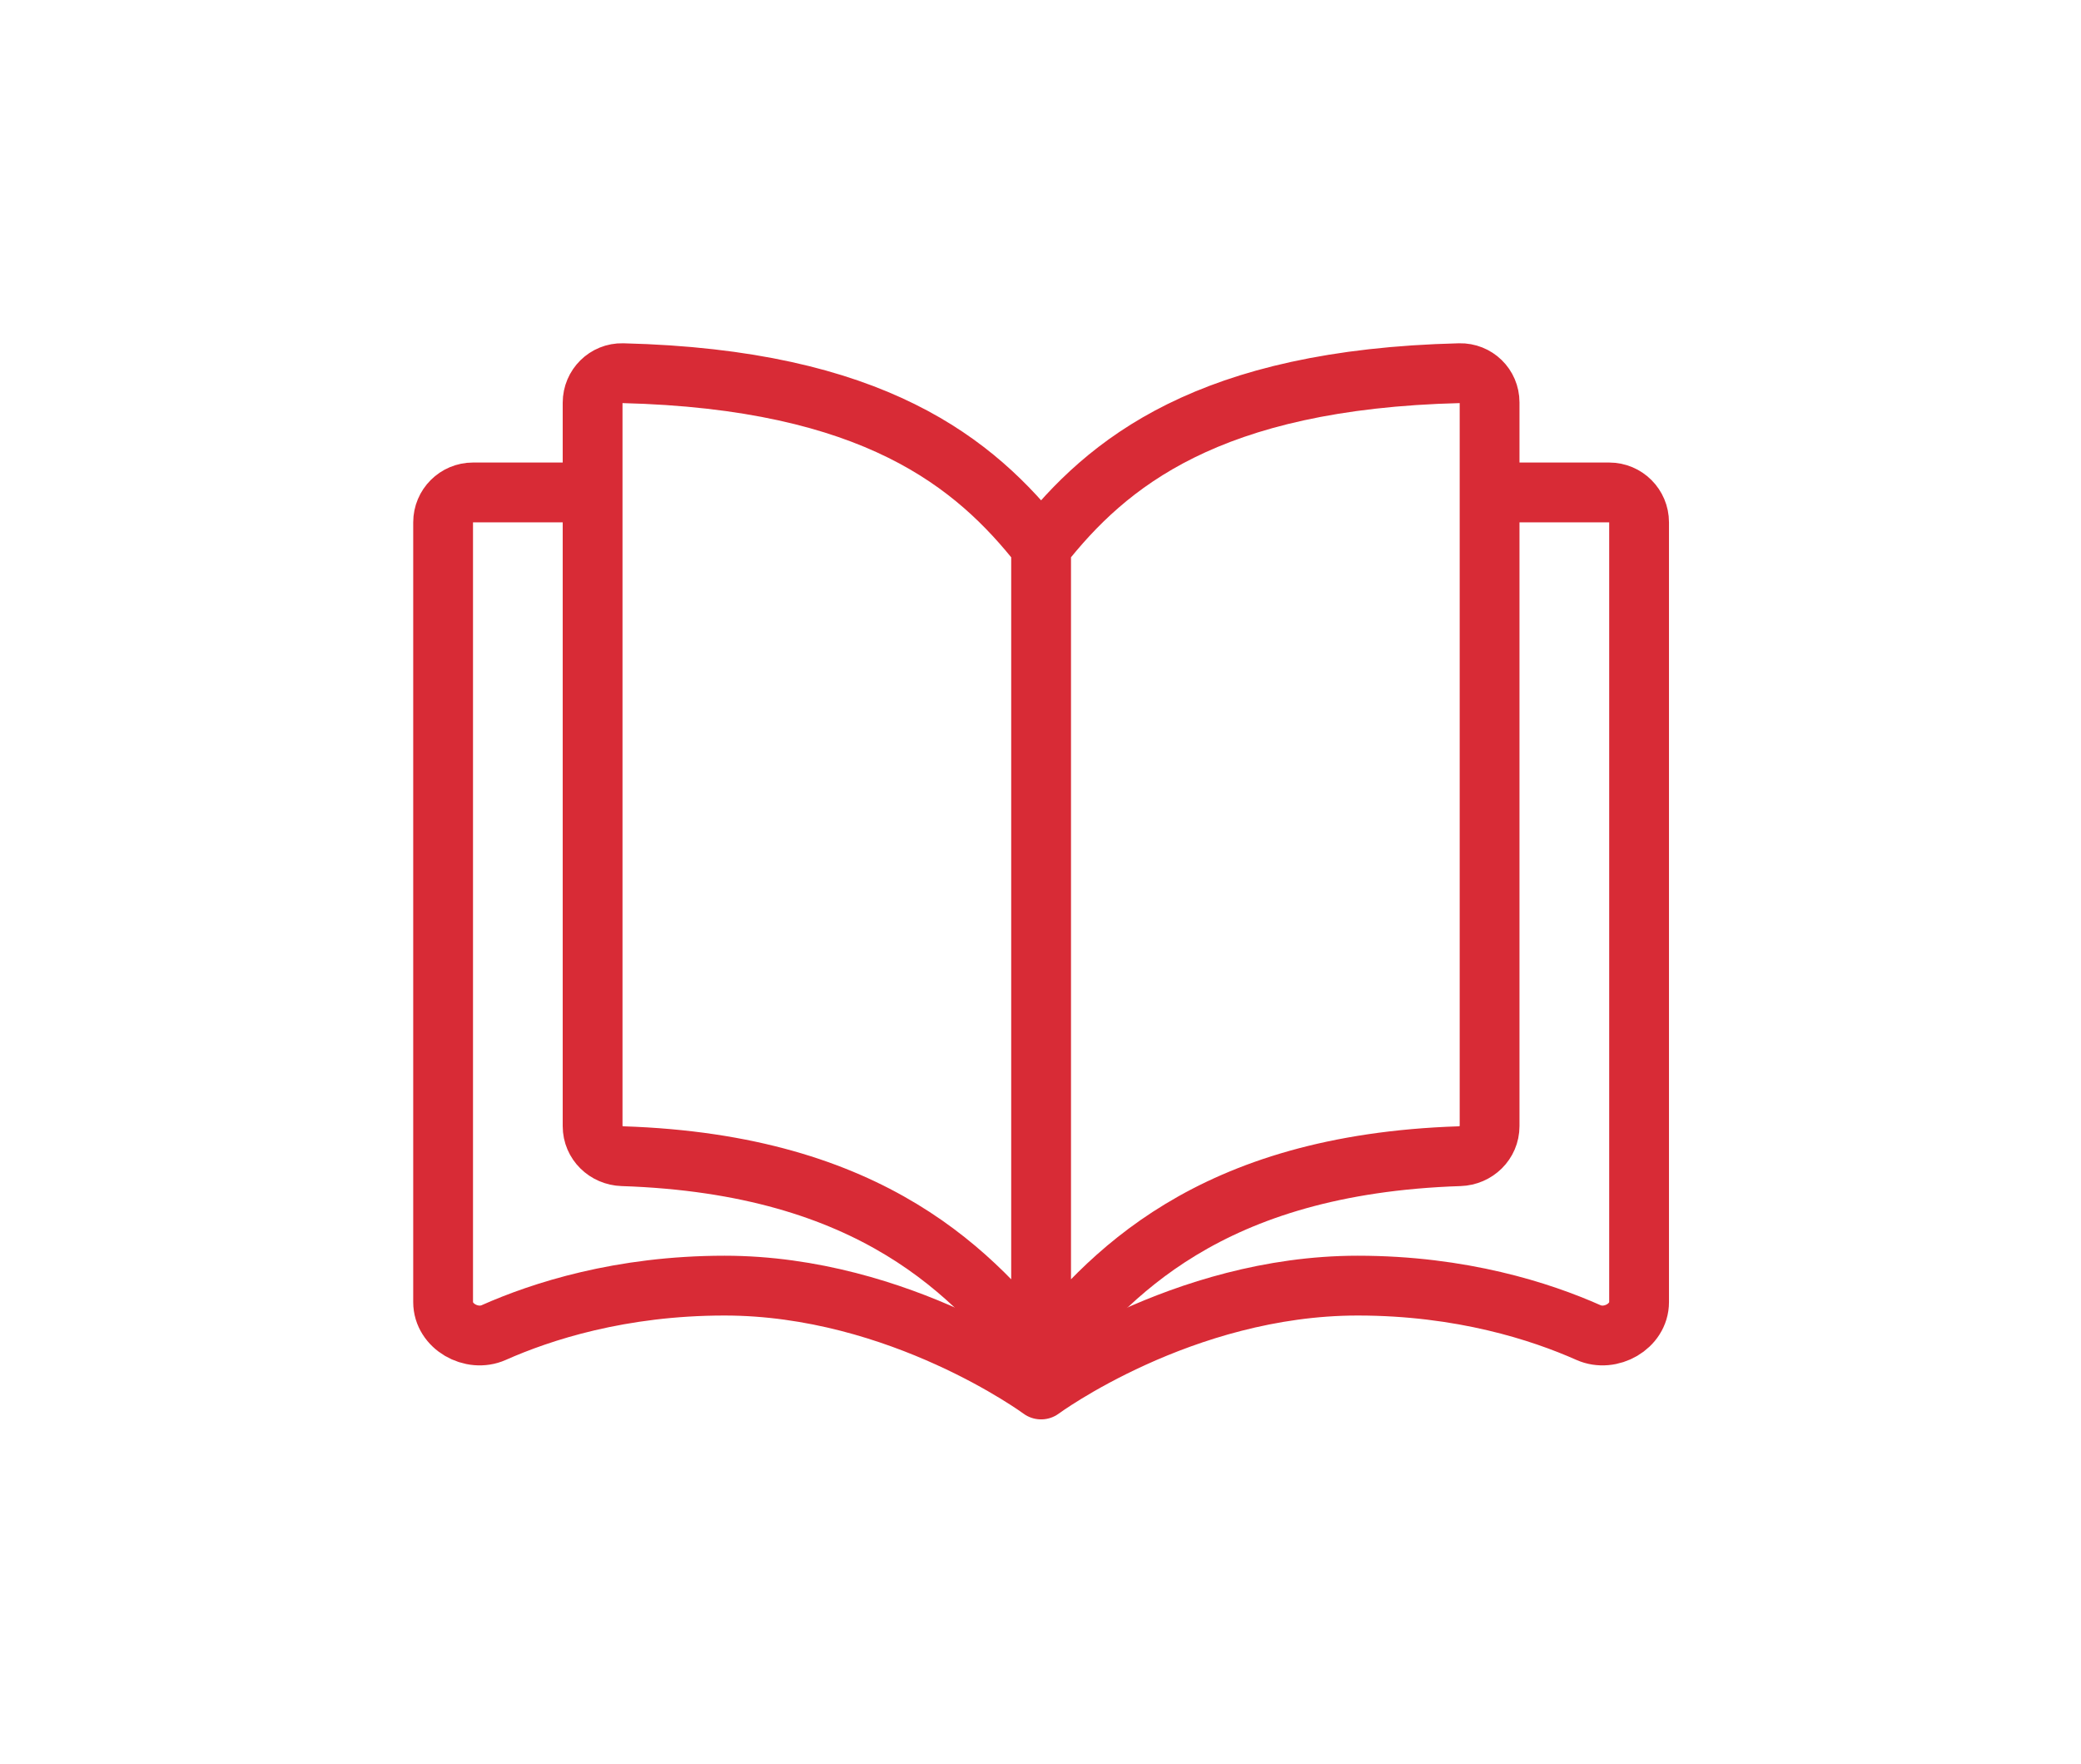
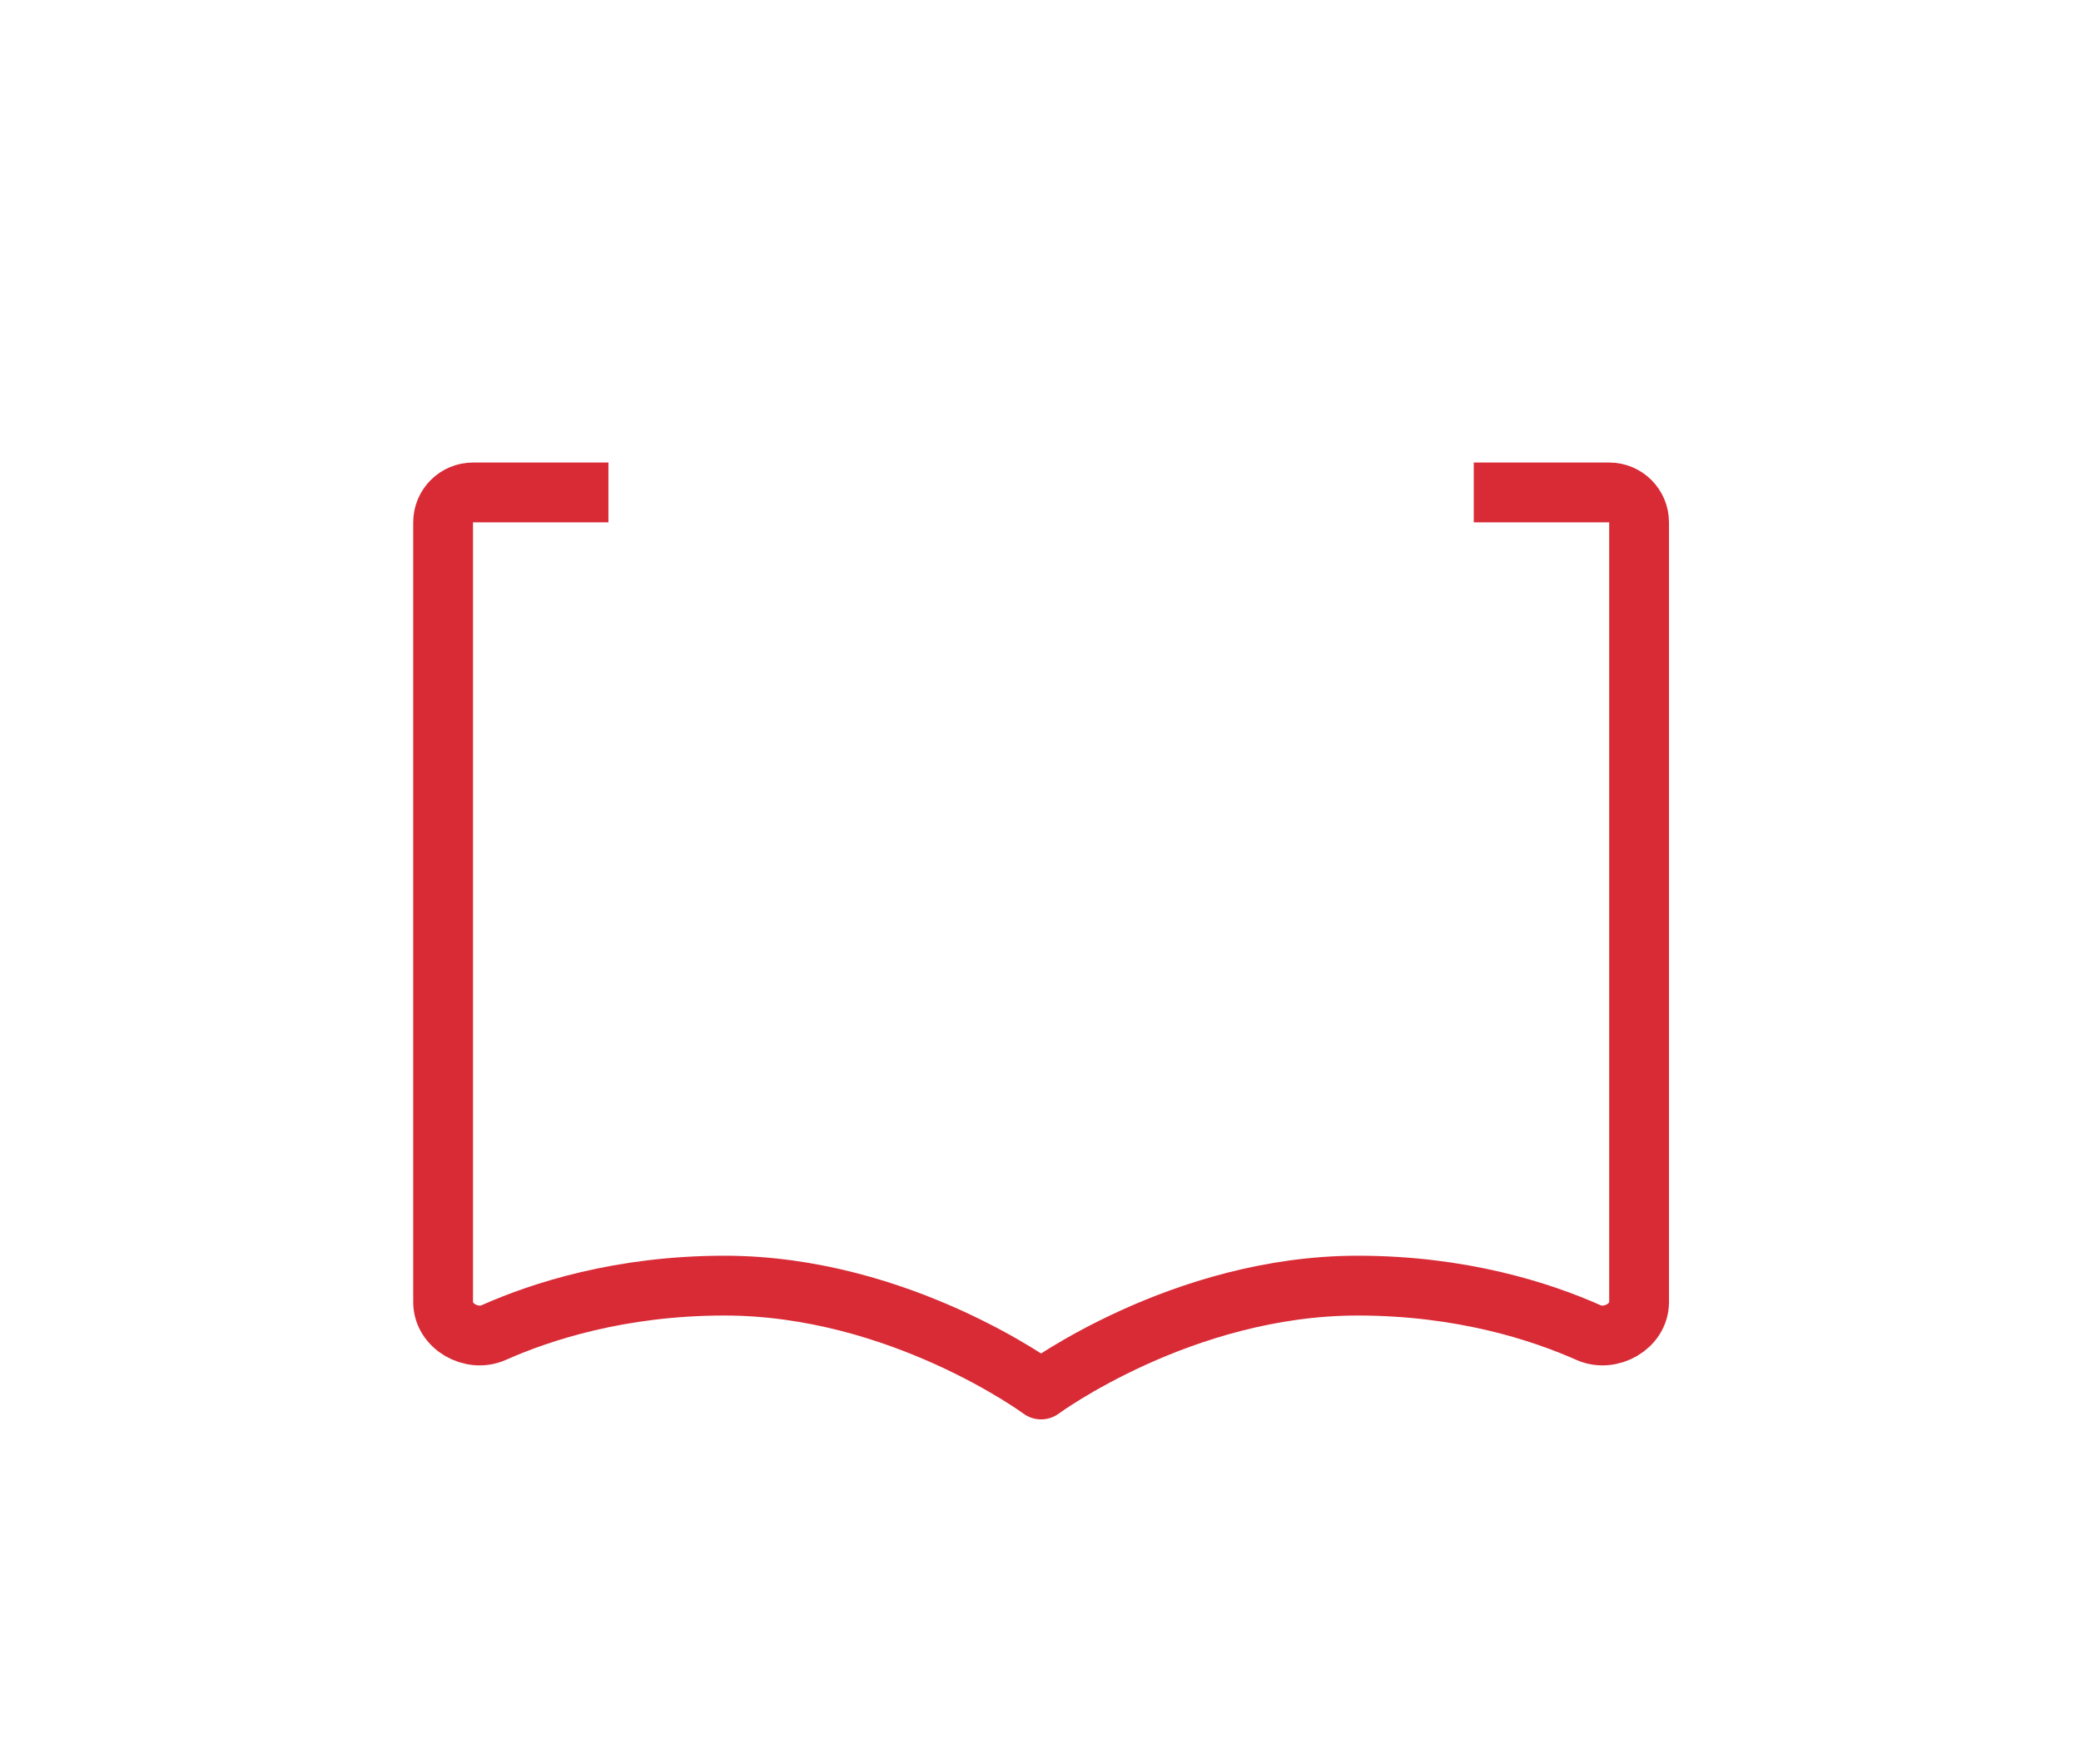
<svg xmlns="http://www.w3.org/2000/svg" width="1160" height="983" viewBox="0 0 1160 983" fill="none">
-   <path d="M580.333 304.774C543.663 258.102 487.135 211.43 347.04 208.005C337.838 207.78 330.333 215.255 330.333 224.459C330.333 292.742 330.333 551.251 330.333 627.704C330.333 636.908 337.838 644.138 347.038 644.438C487.135 649.018 543.663 711.131 580.333 757.804M580.333 304.774C617.003 258.102 673.53 211.43 813.627 208.005C822.83 207.78 830.333 215.087 830.333 224.291C830.333 300.62 830.333 551.351 830.333 627.681C830.333 636.884 822.83 644.138 813.63 644.438C673.533 649.018 617.003 711.131 580.333 757.804M580.333 304.774V757.804" stroke="#D82B36" stroke-width="33.333" stroke-linejoin="round" />
  <path d="M821.51 274.471H897C906.203 274.471 913.667 281.933 913.667 291.138V725.771C913.667 739.258 897.777 748.218 885.45 742.741C858.947 730.964 814.717 716.578 756.803 716.578C658.763 716.578 580.333 774.471 580.333 774.471C580.333 774.471 501.902 716.578 403.863 716.578C345.948 716.578 301.719 730.964 275.216 742.741C262.889 748.218 247 739.258 247 725.771V291.138C247 281.933 254.462 274.471 263.667 274.471H339.157" stroke="#D82B36" stroke-width="33.333" stroke-linejoin="round" />
</svg>